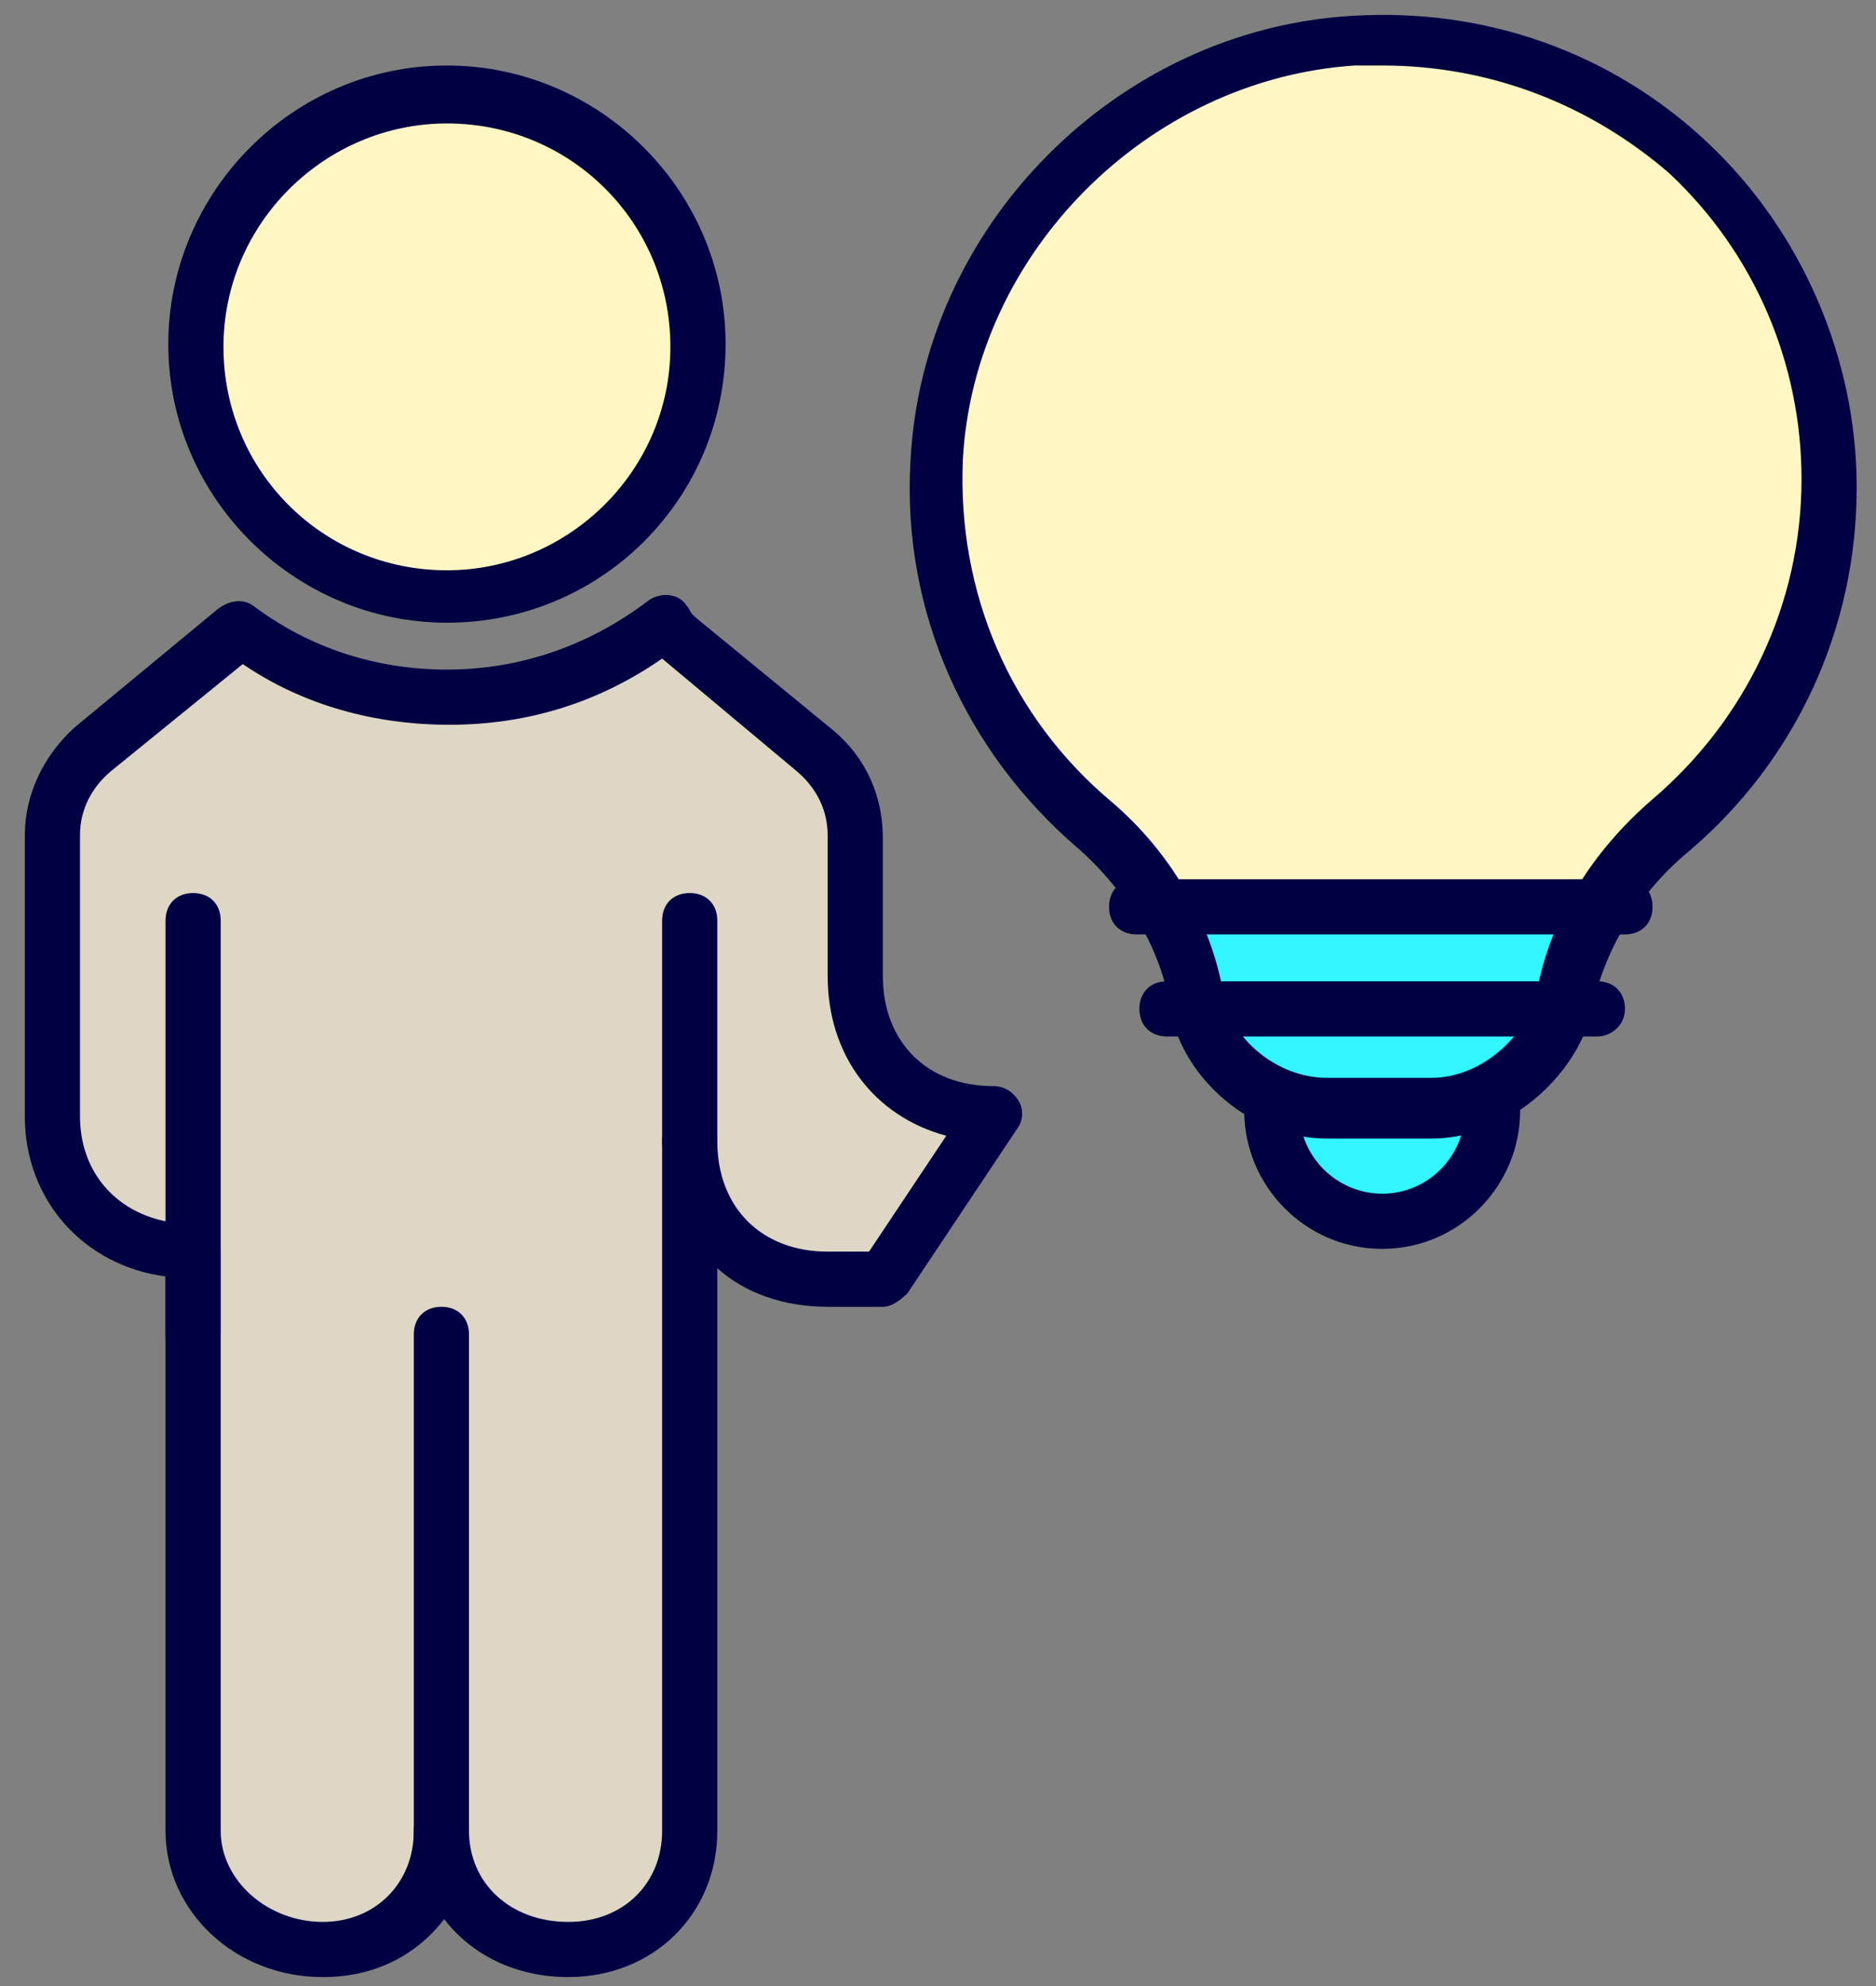
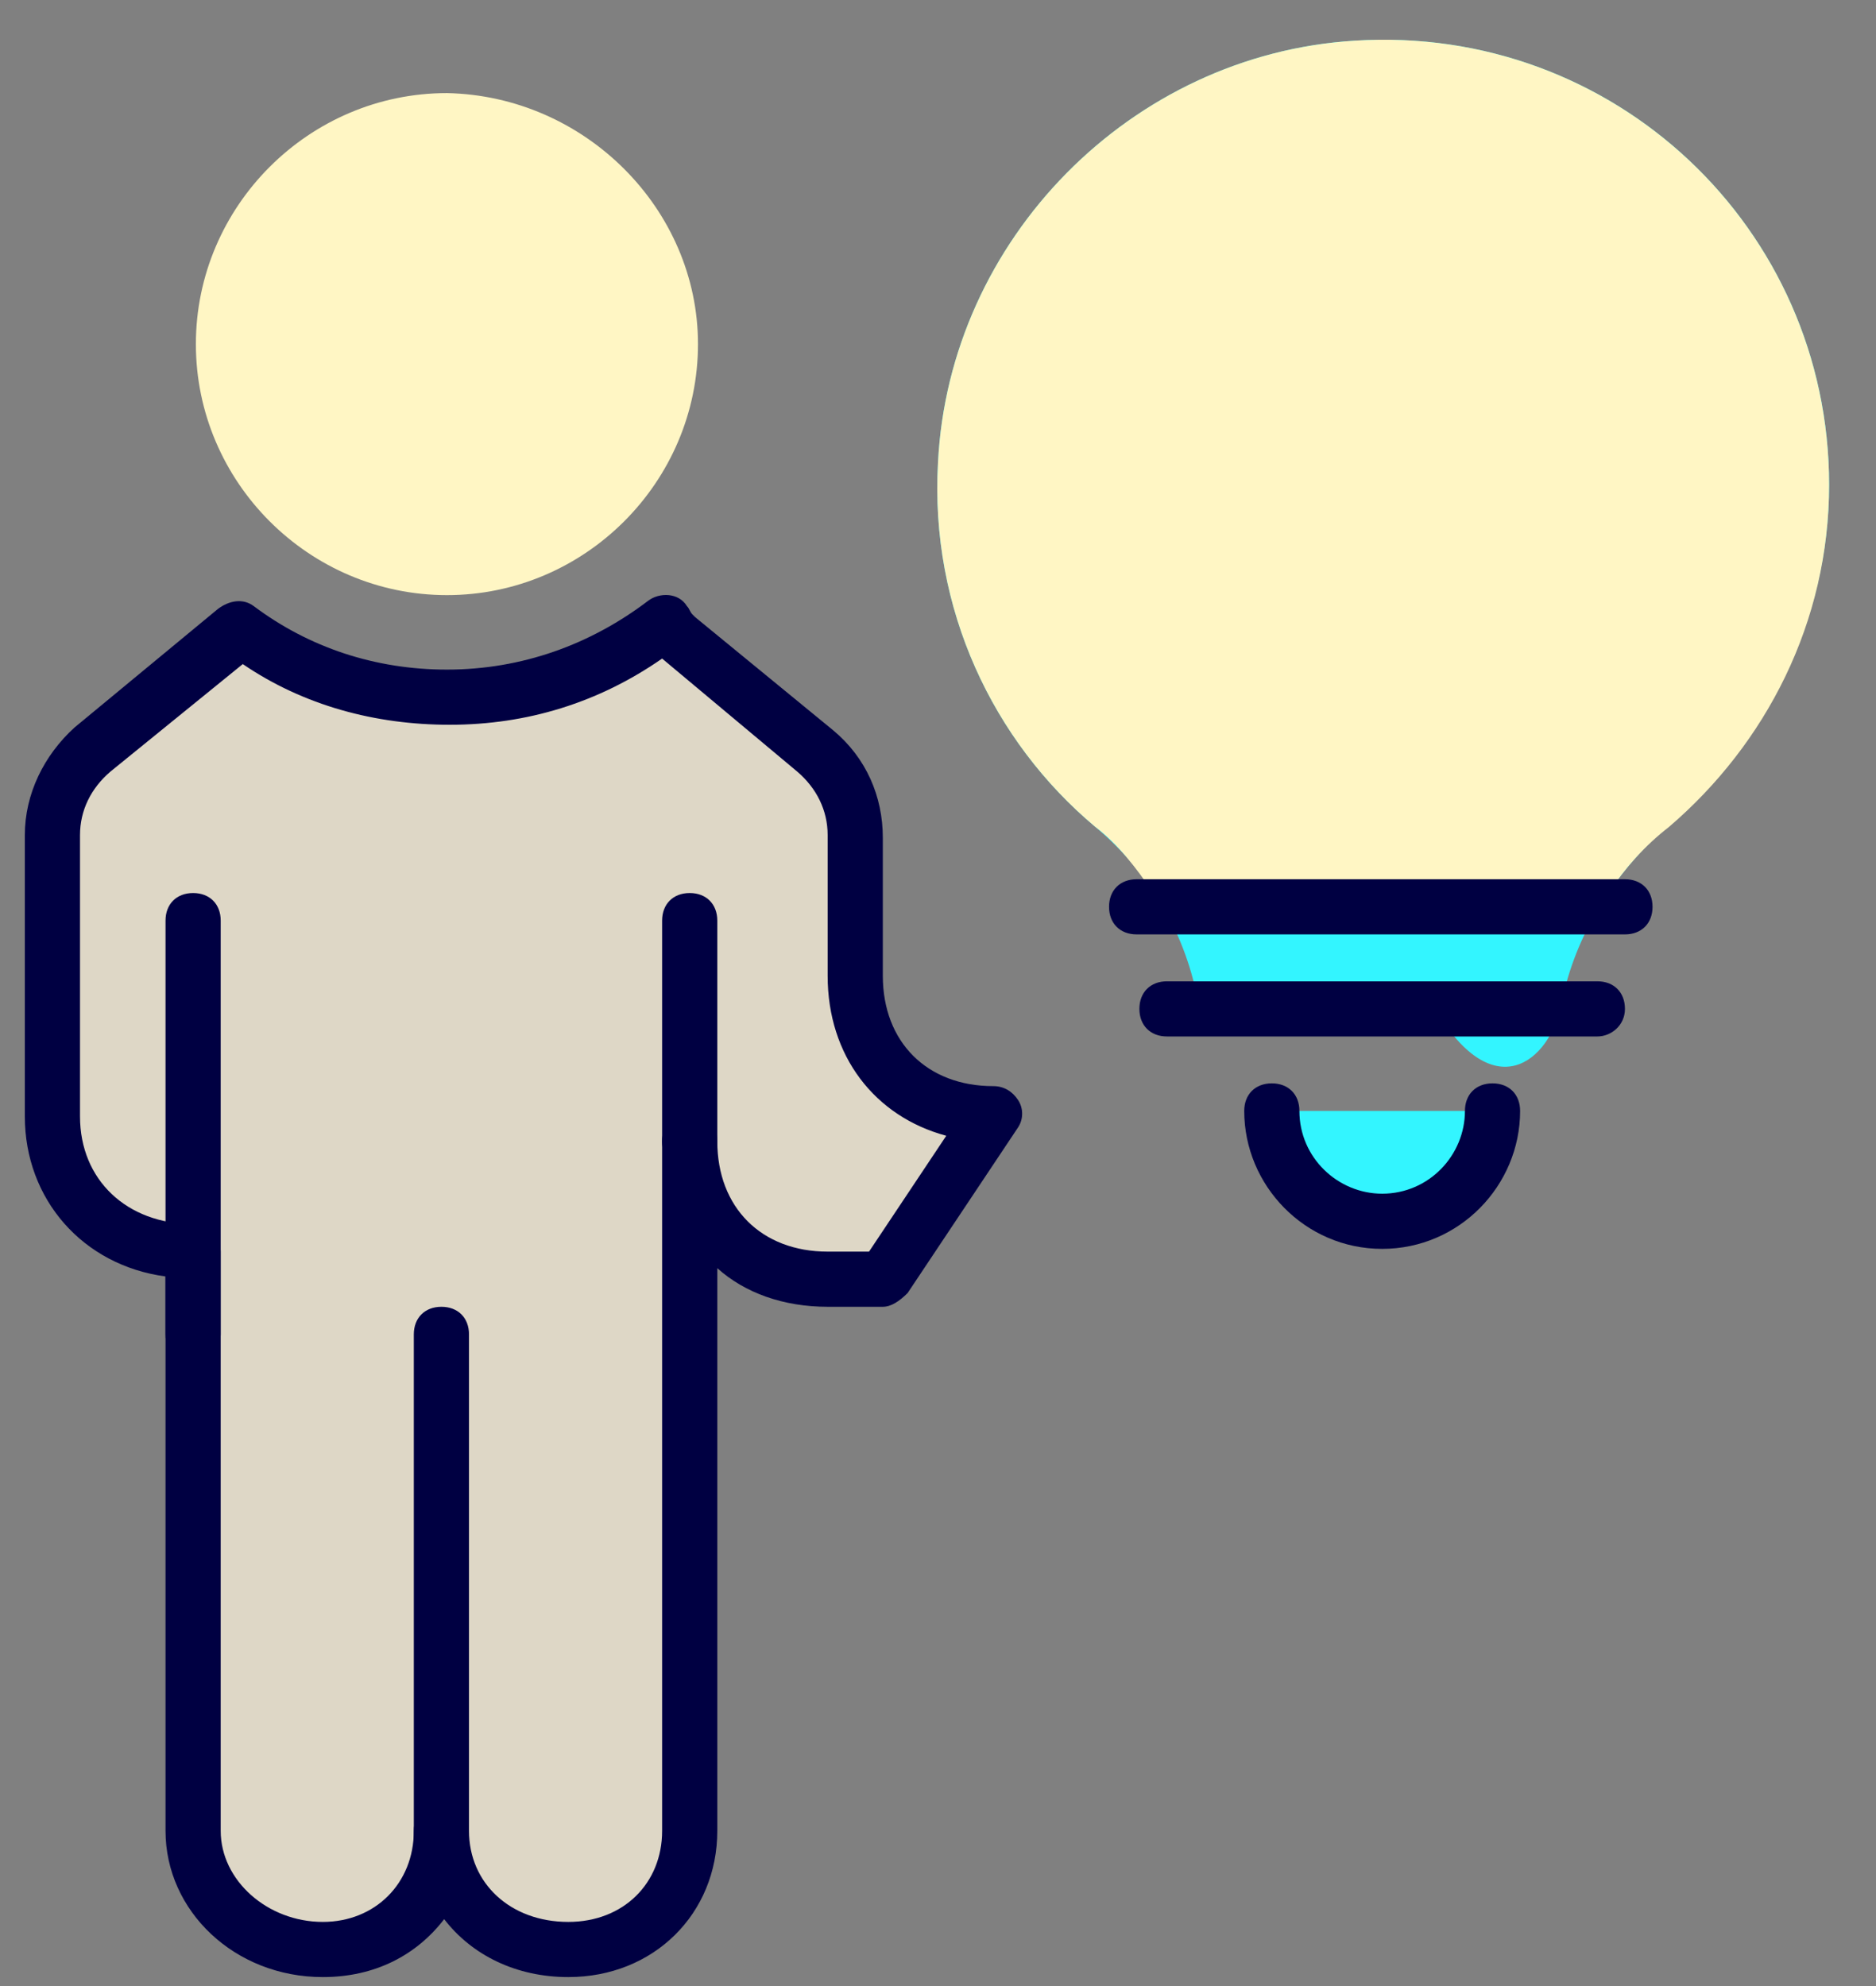
<svg xmlns="http://www.w3.org/2000/svg" width="68" height="72" viewBox="0 0 68 72" fill="none">
  <rect x="0" y="0" width="68" height="72" fill="#808080" stroke="none" />
  <path d="M54.1 40.275C54.1 42.475 52.3 44.275 50.1 44.275C47.9 44.275 46.1 42.475 46.1 40.275" fill="#33F5FF" />
  <path d="M50.1 45.275C47.3 45.275 45.1 42.975 45.1 40.275C45.1 39.675 45.5 39.275 46.1 39.275C46.7 39.275 47.1 39.675 47.1 40.275C47.1 41.975 48.5 43.275 50.1 43.275C51.8 43.275 53.1 41.875 53.1 40.275C53.1 39.675 53.5 39.275 54.1 39.275C54.7 39.275 55.1 39.675 55.1 40.275C55.1 42.975 52.9 45.275 50.1 45.275Z" fill="#000042" />
-   <path d="M66.3 17.575C66.3 8.275 58.5 0.875 49.1 1.475C41 1.975 34.4 8.675 34 16.775C33.7 22.075 36 26.875 39.7 29.975C41.6 31.575 42.9 33.675 43.4 36.175V36.375C43.8 38.575 45.9 40.275 48.1 40.275H51.9C54.1 40.275 56.2 38.475 56.6 36.375C57.1 33.875 58.5 31.675 60.4 29.975C64 26.975 66.3 22.475 66.3 17.575Z" fill="#33F5FF" />
+   <path d="M66.3 17.575C66.3 8.275 58.5 0.875 49.1 1.475C41 1.975 34.4 8.675 34 16.775C33.7 22.075 36 26.875 39.7 29.975C41.6 31.575 42.9 33.675 43.4 36.175V36.375H51.9C54.1 40.275 56.2 38.475 56.6 36.375C57.1 33.875 58.5 31.675 60.4 29.975C64 26.975 66.3 22.475 66.3 17.575Z" fill="#33F5FF" />
  <path d="M41.8 32.375H58.3C58.9 31.475 59.6 30.675 60.5 29.975C64 26.975 66.3 22.575 66.3 17.575C66.3 8.275 58.5 0.875 49.1 1.475C41 1.975 34.4 8.675 34 16.775C33.7 22.075 36 26.875 39.7 29.975C40.5 30.575 41.2 31.475 41.8 32.375Z" fill="#FFF6C4" />
  <path d="M25.3 12.475C25.3 17.475 21.2 21.575 16.2 21.575C11.2 21.575 7.1 17.475 7.1 12.475C7.1 7.475 11.2 3.375 16.2 3.375C21.2 3.475 25.3 7.575 25.3 12.475Z" fill="#FFF6C4" />
-   <path d="M16.2 22.575C10.7 22.575 6.1 18.075 6.1 12.475C6.1 6.975 10.6 2.375 16.2 2.375C21.7 2.375 26.3 6.875 26.3 12.475C26.3 18.075 21.8 22.575 16.2 22.575ZM16.2 4.475C11.8 4.475 8.1 8.075 8.1 12.575C8.1 17.075 11.7 20.675 16.2 20.675C20.6 20.675 24.3 17.075 24.3 12.575C24.3 8.075 20.7 4.475 16.2 4.475Z" fill="#000042" />
-   <path d="M51.9 41.275H48.1C45.4 41.275 42.9 39.175 42.4 36.575V36.375C42 34.275 40.8 32.275 39.1 30.775C35 27.275 32.7 22.175 33 16.775C33.4 8.175 40.5 1.075 49 0.575C53.8 0.275 58.4 1.875 61.9 5.175C65.3 8.375 67.3 12.975 67.3 17.675C67.3 22.775 65.1 27.575 61.2 30.875C59.4 32.375 58.1 34.475 57.7 36.675C57.1 39.075 54.6 41.275 51.9 41.275ZM50.1 2.375C49.8 2.375 49.4 2.375 49.1 2.375C41.6 2.875 35.3 9.175 34.9 16.675C34.7 21.475 36.6 25.975 40.3 29.075C42.4 30.875 43.8 33.275 44.3 35.775V35.975C44.6 37.675 46.3 39.075 48.1 39.075H51.9C53.6 39.075 55.3 37.675 55.7 35.975C56.2 33.275 57.7 30.875 59.9 28.975C63.3 26.075 65.3 21.875 65.3 17.375C65.3 13.175 63.6 9.175 60.5 6.275C57.6 3.775 54 2.375 50.1 2.375Z" fill="#000042" />
  <path d="M58.9 33.875H41.2C40.6 33.875 40.2 33.475 40.2 32.875C40.2 32.275 40.6 31.875 41.2 31.875H58.9C59.5 31.875 59.9 32.275 59.9 32.875C59.9 33.475 59.5 33.875 58.9 33.875Z" fill="#000042" />
  <path d="M57.9 37.575H42.3C41.7 37.575 41.3 37.175 41.3 36.575C41.3 35.975 41.7 35.575 42.3 35.575H57.9C58.5 35.575 58.9 35.975 58.9 36.575C58.9 37.175 58.4 37.575 57.9 37.575Z" fill="#000042" />
  <path d="M24.1 22.575C21.9 24.275 19.2 25.275 16.2 25.275C13.4 25.275 10.8 24.375 8.6 22.775L8.3 23.075L3.3 27.175C2.4 27.975 1.8 29.075 1.8 30.275V40.475C1.8 43.375 4 45.375 6.9 45.375V66.375C6.9 68.875 9.1 70.675 11.6 70.675C14.1 70.675 15.9 68.875 15.9 66.375C15.9 68.875 18 70.675 20.5 70.675C23 70.675 24.9 68.875 24.9 66.375V41.375C24.9 44.375 26.9 46.375 29.9 46.375H31.9L35.9 40.375C32.9 40.375 30.9 38.375 30.9 35.375V30.275C30.9 29.075 30.4 27.975 29.4 27.175L24.4 23.075" fill="#DED7C6" />
  <path d="M11.7 71.675C8.5 71.675 6 69.275 6 66.375V46.275C3 45.875 0.9 43.475 0.9 40.475V30.275C0.9 28.775 1.6 27.375 2.7 26.375L7.9 22.075C8.3 21.775 8.8 21.675 9.2 21.975C11.2 23.475 13.6 24.275 16.2 24.275C18.9 24.275 21.4 23.375 23.5 21.775C23.9 21.475 24.6 21.475 24.9 21.975C25 22.075 25 22.175 25.1 22.275L25.2 22.375L30.2 26.475C31.4 27.475 32 28.875 32 30.375V35.375C32 37.775 33.6 39.375 36 39.375C36.4 39.375 36.7 39.575 36.9 39.875C37.1 40.175 37.1 40.575 36.9 40.875L32.9 46.875C32.6 47.175 32.3 47.375 32 47.375H30C28.4 47.375 27 46.875 26 45.975V66.375C26 69.375 23.7 71.675 20.6 71.675C18.7 71.675 17.1 70.875 16.1 69.575C15.1 70.875 13.6 71.675 11.7 71.675ZM8.8 24.075L4 27.975C3.3 28.575 2.9 29.375 2.9 30.275V40.475C2.9 42.775 4.6 44.375 7 44.375C7.6 44.375 8 44.775 8 45.375V66.375C8 68.175 9.7 69.675 11.7 69.675C13.6 69.675 15 68.275 15 66.375C15 65.775 15.4 65.375 16 65.375C16.6 65.375 17 65.775 17 66.375C17 68.275 18.5 69.675 20.6 69.675C22.6 69.675 24 68.275 24 66.375V41.375C24 40.775 24.4 40.375 25 40.375C25.6 40.375 26 40.775 26 41.375C26 43.775 27.6 45.375 30 45.375H31.5L34.3 41.175C31.7 40.475 30 38.275 30 35.375V30.275C30 29.375 29.6 28.575 28.9 27.975L24 23.875C21.7 25.475 19.1 26.275 16.3 26.275C13.6 26.275 11 25.575 8.8 24.075Z" fill="#000042" />
  <path d="M25 42.375C24.4 42.375 24 41.975 24 41.375V33.375C24 32.775 24.4 32.375 25 32.375C25.6 32.375 26 32.775 26 33.375V41.375C26 41.975 25.6 42.375 25 42.375Z" fill="#000042" />
  <path d="M7 49.375C6.4 49.375 6 48.975 6 48.375V33.375C6 32.775 6.4 32.375 7 32.375C7.6 32.375 8 32.775 8 33.375V48.375C8 48.975 7.6 49.375 7 49.375Z" fill="#000042" />
  <path d="M16 68.375C15.4 68.375 15 67.975 15 67.375V48.375C15 47.775 15.4 47.375 16 47.375C16.6 47.375 17 47.775 17 48.375V67.375C17 67.975 16.6 68.375 16 68.375Z" fill="#000042" />
</svg>